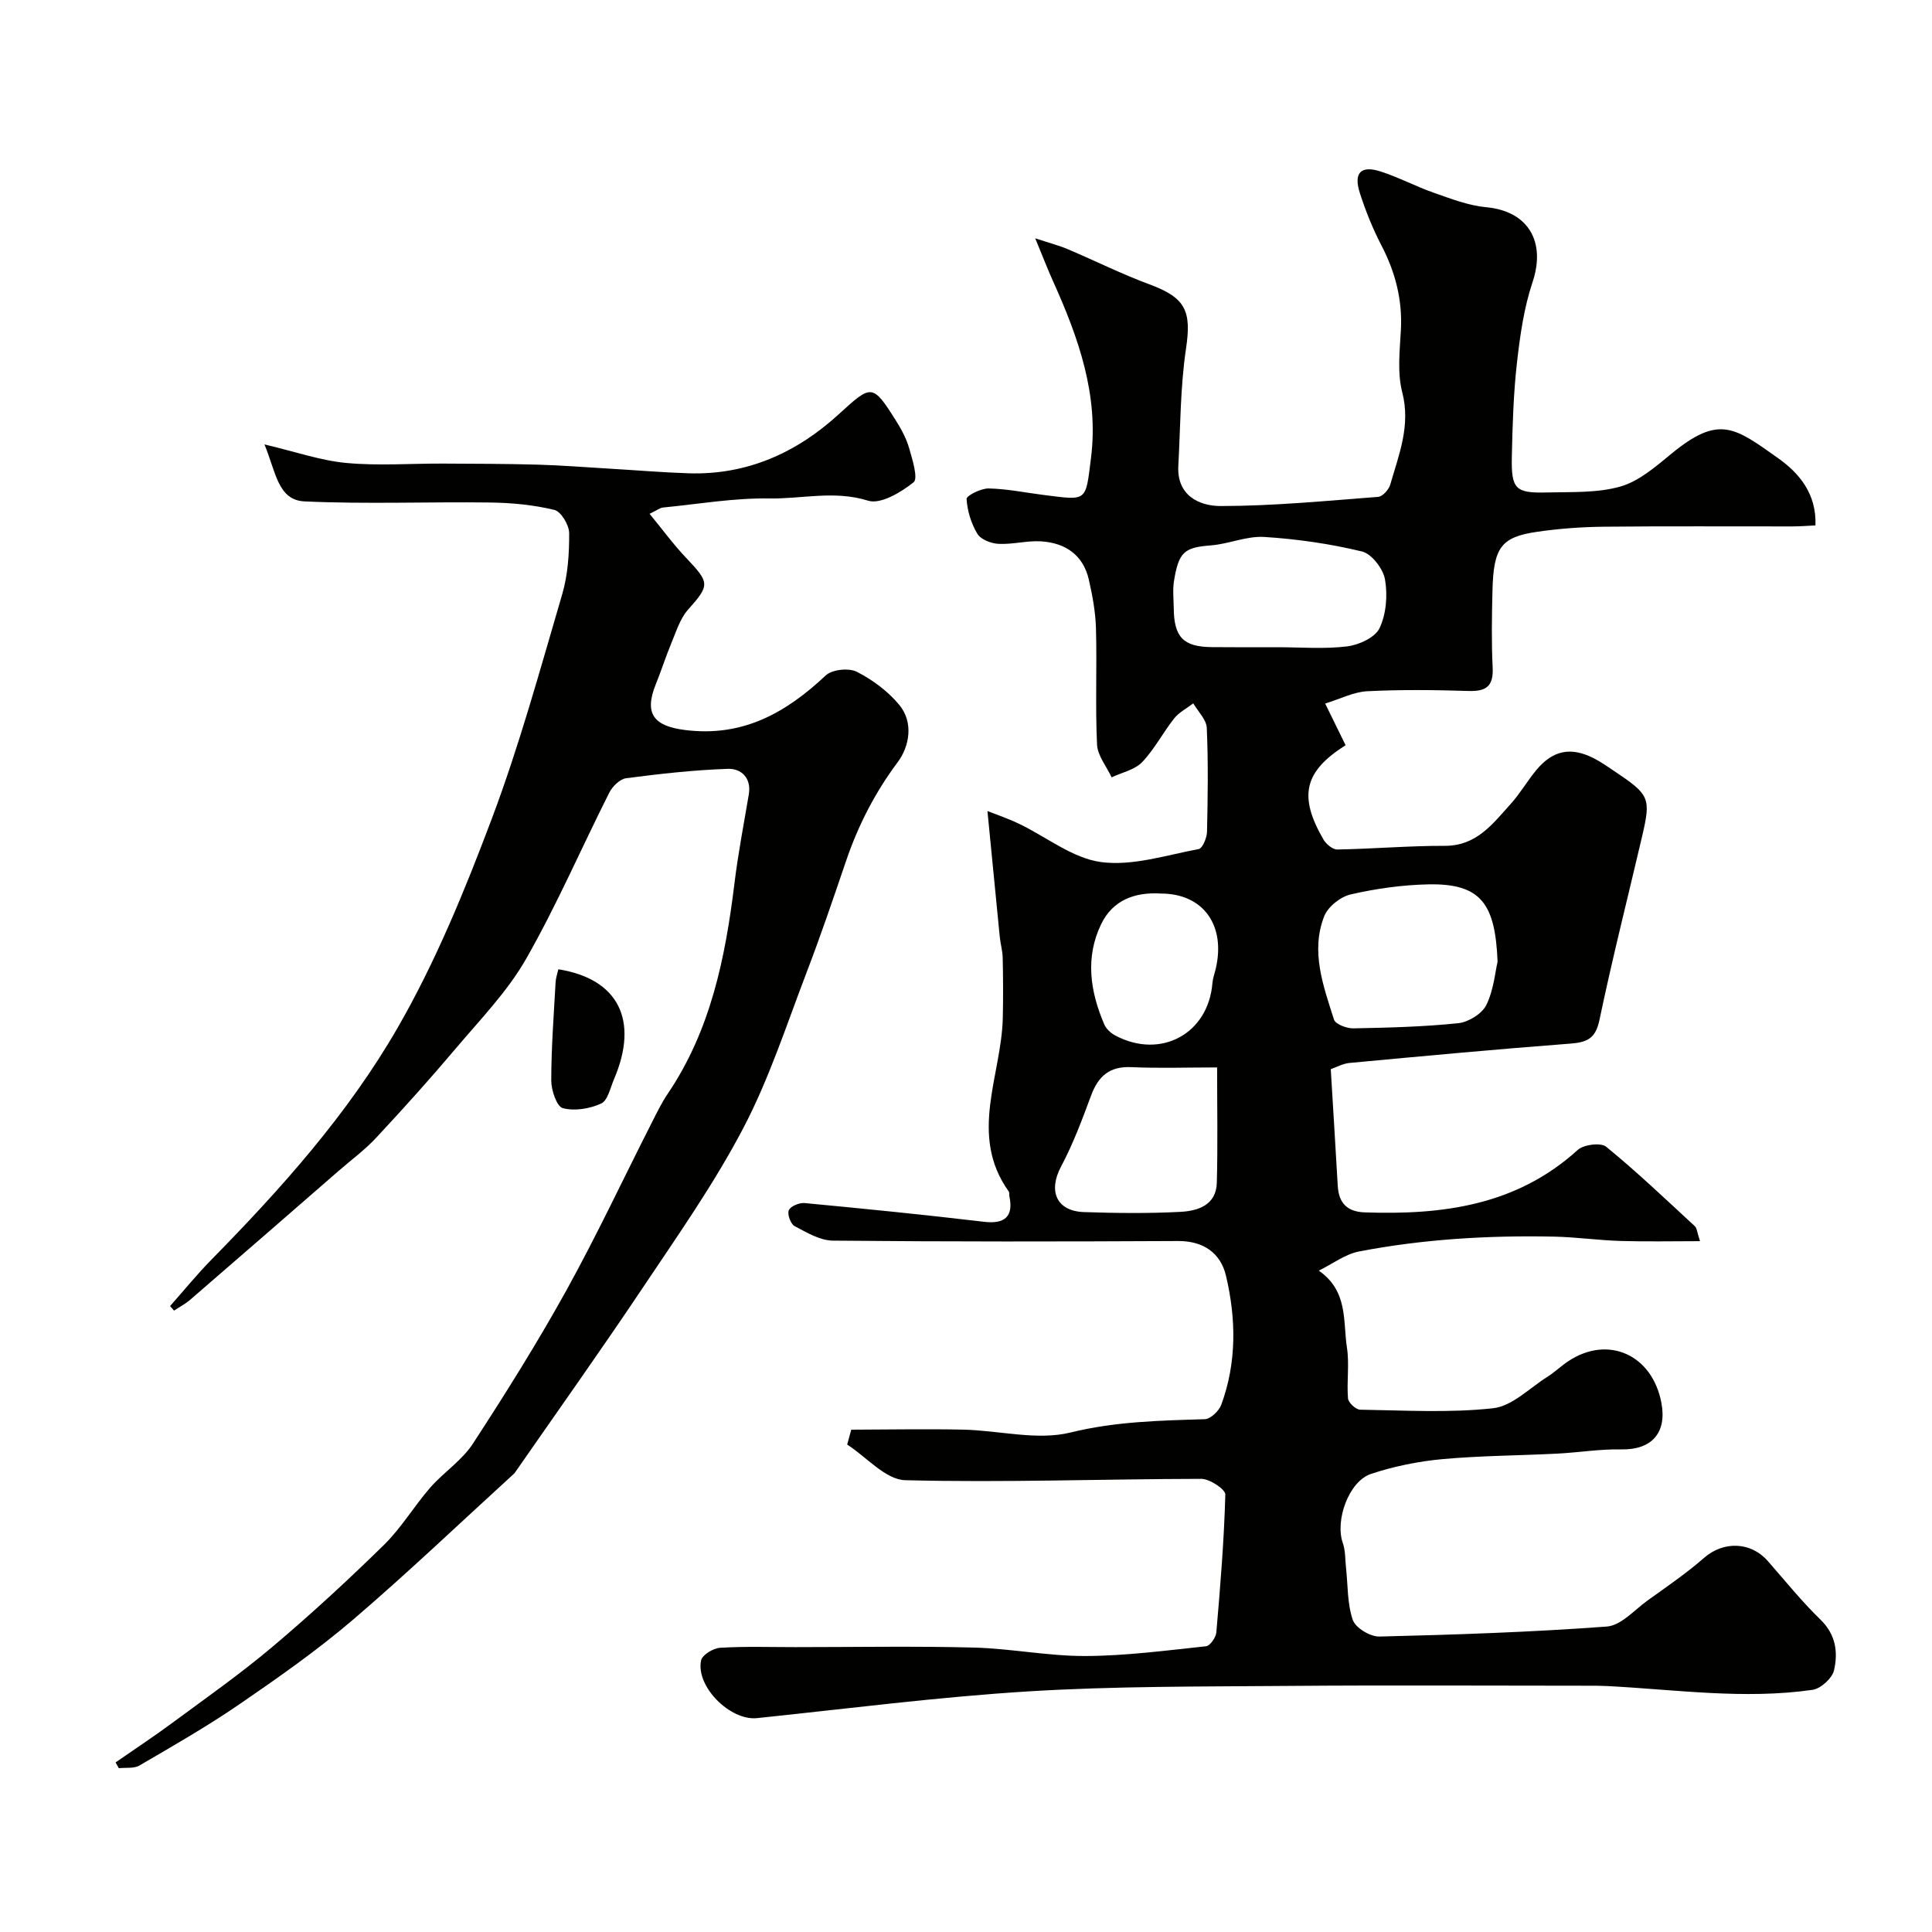
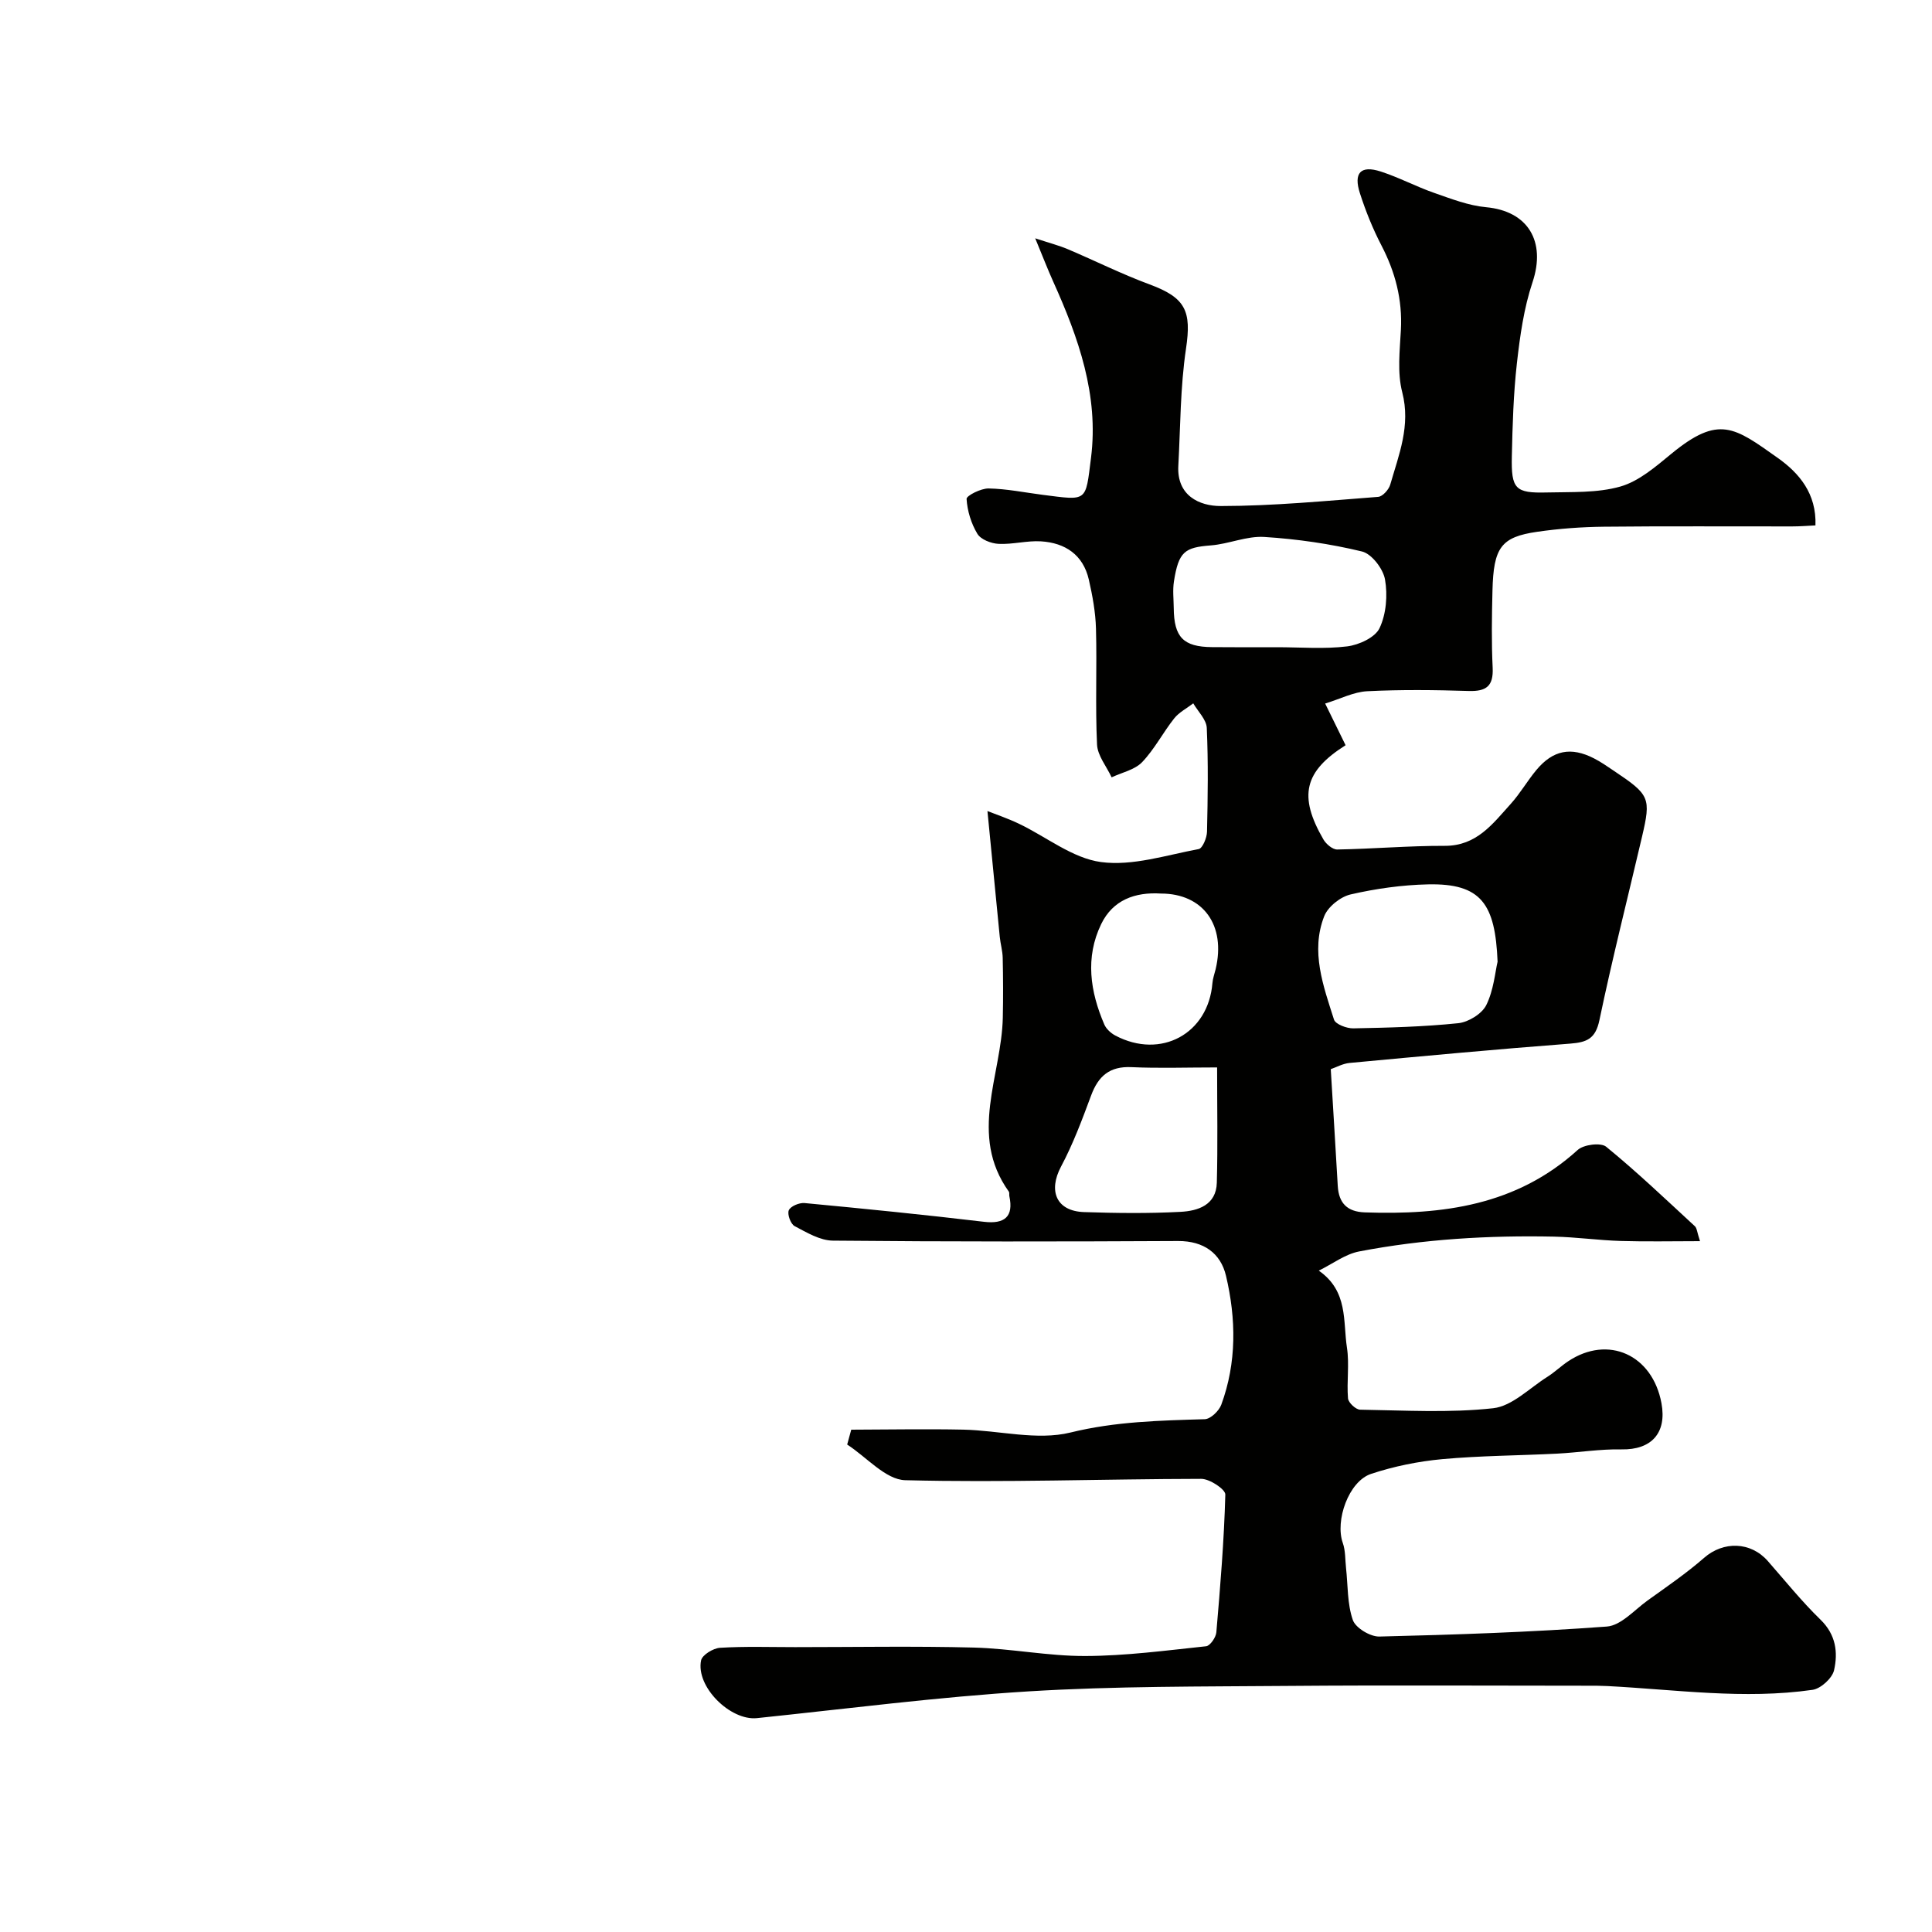
<svg xmlns="http://www.w3.org/2000/svg" enable-background="new 0 0 400 400" viewBox="0 0 400 400">
  <g fill="#010100">
    <path d="m176.24 296c7.73-.02 15.46-.17 23.18-.01 7.44.16 15.27 2.3 22.2.6 9.32-2.29 18.48-2.48 27.82-2.76 1.2-.04 2.93-1.71 3.41-2.99 3.22-8.75 3.08-17.81.98-26.7-1.1-4.67-4.61-7.22-9.91-7.2-23.83.12-47.66.15-71.49-.08-2.67-.03-5.42-1.69-7.92-3.01-.82-.44-1.56-2.49-1.19-3.29.38-.84 2.17-1.58 3.26-1.48 12.39 1.17 24.78 2.41 37.14 3.88 4.29.51 6.16-1.08 5.26-5.28-.07-.32.05-.74-.12-.98-8.4-11.74-1.5-23.99-1.24-36.01.09-4.12.07-8.25-.02-12.37-.03-1.46-.47-2.91-.61-4.37-.85-8.52-1.67-17.05-2.55-26.03 1.63.65 4.15 1.49 6.53 2.63 5.68 2.71 11.08 7.14 16.99 7.93 6.52.87 13.5-1.44 20.22-2.69.79-.15 1.69-2.33 1.72-3.59.16-7.16.27-14.34-.05-21.49-.08-1.74-1.82-3.4-2.8-5.09-1.33 1.03-2.93 1.84-3.95 3.12-2.32 2.93-4.07 6.37-6.63 9.05-1.54 1.6-4.18 2.14-6.32 3.15-1.05-2.26-2.91-4.48-3.02-6.79-.38-7.98 0-15.99-.22-23.99-.09-3.4-.72-6.83-1.48-10.16-1.18-5.14-4.9-7.61-9.9-7.92-2.91-.18-5.88.67-8.8.52-1.54-.08-3.67-.9-4.38-2.09-1.28-2.12-2.08-4.75-2.23-7.21-.04-.67 2.97-2.2 4.56-2.17 3.74.07 7.47.84 11.2 1.32 9.34 1.18 8.84 1.55 10-7.64 1.64-12.98-2.59-24.9-7.83-36.52-1.13-2.51-2.12-5.08-3.72-8.95 2.98.98 4.92 1.48 6.74 2.25 5.66 2.4 11.18 5.16 16.93 7.29 7.5 2.77 8.71 5.52 7.55 13.31-1.19 7.98-1.15 16.16-1.59 24.25-.34 6.17 4.35 8.34 8.8 8.33 10.86-.01 21.73-1.07 32.58-1.9.91-.07 2.19-1.49 2.49-2.52 1.79-6.22 4.27-12.22 2.49-19.13-1.05-4.07-.51-8.62-.28-12.93.33-6.26-1.16-11.96-4.03-17.48-1.79-3.44-3.26-7.1-4.45-10.79-1.37-4.23.16-5.84 4.27-4.52 3.79 1.22 7.35 3.13 11.11 4.44 3.5 1.22 7.09 2.62 10.73 2.96 8.69.79 12.45 7.09 9.62 15.54-1.79 5.35-2.59 11.1-3.23 16.74-.72 6.39-.91 12.85-1.05 19.29-.15 6.79.71 7.66 7.25 7.49 5.1-.13 10.42.14 15.23-1.23 3.87-1.11 7.33-4.14 10.57-6.8 9.84-8.08 13.03-5.48 22.01.88 4.41 3.12 8.04 7.37 7.8 13.97-1.64.08-3.23.21-4.82.21-13 .02-26-.08-38.99.06-4.6.05-9.24.39-13.79 1.05-7.49 1.08-9.05 3.24-9.27 12.16-.13 5.33-.22 10.67.04 15.99.18 3.81-1.32 4.92-4.96 4.81-6.99-.22-14.01-.3-20.99.05-2.83.14-5.59 1.59-8.73 2.55 1.79 3.66 3.01 6.14 4.23 8.63-8.57 5.42-9.81 10.5-4.59 19.51.56.96 1.9 2.1 2.86 2.08 7.43-.13 14.85-.78 22.28-.76 6.59.02 9.91-4.56 13.63-8.67 1.96-2.17 3.44-4.77 5.31-7.02 3.45-4.14 7.18-4.86 11.95-2.41 1.45.74 2.79 1.69 4.15 2.6 7.39 4.95 7.67 5.55 5.78 13.63-2.96 12.65-6.16 25.25-8.82 37.97-.81 3.85-2.59 4.58-6.04 4.85-15.24 1.16-30.46 2.58-45.67 4-1.41.13-2.75.89-3.91 1.29.49 8.16.99 16.17 1.45 24.19.21 3.54 1.95 5.33 5.58 5.46 16.12.56 31.43-1.42 44.09-12.92 1.24-1.13 4.79-1.58 5.9-.67 6.36 5.19 12.32 10.88 18.37 16.46.42.39.44 1.21 1.06 3.09-5.71 0-11.06.12-16.4-.04-4.61-.14-9.2-.8-13.81-.9-13.55-.28-27.05.51-40.37 3.07-2.87.55-5.47 2.56-8.35 3.97 6.13 4.26 4.99 10.52 5.83 15.94.53 3.43-.07 7.02.22 10.51.07.88 1.62 2.33 2.51 2.34 9.19.14 18.45.7 27.54-.3 3.93-.43 7.52-4.17 11.21-6.49 1.52-.96 2.83-2.24 4.32-3.23 8.27-5.51 17.47-1.36 19.32 8.69 1.14 6.19-2.11 9.67-8.27 9.55-4.44-.09-8.89.65-13.34.88-7.92.4-15.88.42-23.77 1.14-4.97.46-10 1.48-14.74 3.05-4.66 1.55-7.49 9.69-5.86 14.3.57 1.6.48 3.44.67 5.17.4 3.62.24 7.43 1.41 10.79.57 1.64 3.62 3.47 5.5 3.42 15.71-.38 31.43-.91 47.09-2.07 2.93-.22 5.68-3.41 8.41-5.38 3.98-2.86 8.05-5.64 11.73-8.85 3.97-3.48 9.63-3.39 13.19.67 3.59 4.09 7.02 8.36 10.92 12.15 3.18 3.09 3.63 6.76 2.79 10.46-.38 1.65-2.74 3.8-4.44 4.05-14.17 2.04-28.32-.05-42.48-.78-1.33-.07-2.66-.07-4-.07-20.66 0-41.33-.13-61.99.04-17.96.15-35.95.03-53.85 1.13-18.79 1.16-37.5 3.59-56.24 5.54-5.51.57-12.69-6.5-11.57-11.95.23-1.13 2.5-2.52 3.91-2.61 5.17-.32 10.37-.14 15.56-.14 12.33 0 24.67-.23 36.99.09 7.71.2 15.41 1.78 23.11 1.75 8.34-.03 16.68-1.14 24.99-2.02.83-.09 2.03-1.83 2.12-2.88.82-9.5 1.6-19.01 1.86-28.53.03-1.09-3.25-3.26-4.99-3.25-20.43.03-40.86.8-61.27.28-4.07-.1-8.02-4.8-12.03-7.38.3-1.04.57-2.06.84-3.08zm133.82-96.89c-.49-11.93-3.34-16.26-14.43-16.01-5.35.12-10.77.88-15.99 2.08-2.11.48-4.71 2.55-5.48 4.52-2.85 7.3-.18 14.44 2.03 21.4.31.96 2.64 1.84 4.01 1.81 7.25-.14 14.52-.32 21.73-1.07 2.1-.22 4.89-1.94 5.79-3.75 1.54-3.12 1.83-6.85 2.34-8.98zm-45.64-65.11c4.83 0 9.72.41 14.48-.17 2.44-.3 5.81-1.84 6.72-3.78 1.39-2.93 1.7-6.83 1.13-10.08-.39-2.21-2.75-5.3-4.76-5.79-6.61-1.6-13.44-2.58-20.23-3.01-3.64-.23-7.35 1.46-11.08 1.75-5.39.42-6.66 1.26-7.63 7.46-.28 1.79-.06 3.66-.04 5.49.05 6.06 1.98 8.06 7.92 8.11 4.49.05 8.99.02 13.49.02zm-12.43 87c-6.44 0-12.1.2-17.74-.06-4.5-.21-6.85 1.84-8.34 5.85-1.86 5-3.73 10.04-6.23 14.73-2.7 5.07-.97 9.24 4.77 9.43 6.65.22 13.32.3 19.96-.05 3.61-.19 7.4-1.39 7.52-6.04.21-7.77.06-15.55.06-23.86zm-11.63-36c-5.38-.34-9.96 1.34-12.37 6.32-3.35 6.92-2.29 13.97.65 20.8.4.92 1.36 1.79 2.28 2.28 9.43 4.98 19.26-.38 20.1-10.87.08-.96.43-1.9.66-2.85 2.18-9.11-2.57-15.68-11.32-15.68z" />
-     <path d="m23.93 364.89c3.95-2.75 7.98-5.4 11.85-8.26 6.97-5.15 14.08-10.15 20.69-15.73 7.95-6.71 15.61-13.78 23.04-21.06 3.59-3.52 6.22-8.01 9.55-11.83 2.78-3.18 6.57-5.62 8.83-9.09 6.76-10.37 13.35-20.89 19.35-31.72 6.29-11.37 11.81-23.17 17.7-34.76 1.03-2.03 2.03-4.1 3.3-5.98 8.92-13.19 11.94-28.21 13.83-43.63.75-6.14 1.93-12.23 2.96-18.34.58-3.48-1.6-5.4-4.34-5.31-7.03.24-14.06 1.03-21.04 1.94-1.3.17-2.85 1.69-3.5 2.98-5.79 11.48-10.89 23.34-17.26 34.48-3.86 6.74-9.47 12.51-14.54 18.51-5.32 6.3-10.84 12.43-16.46 18.46-2.34 2.52-5.16 4.59-7.77 6.86-10.24 8.91-20.47 17.82-30.74 26.69-1.01.87-2.23 1.5-3.35 2.25-.27-.32-.54-.63-.81-.95 2.86-3.23 5.59-6.59 8.62-9.67 14.43-14.69 28.2-30.1 38.46-47.9 7.87-13.65 13.94-28.49 19.51-43.29 5.72-15.19 10.01-30.92 14.59-46.51 1.18-4.03 1.46-8.43 1.44-12.65-.01-1.68-1.68-4.48-3.07-4.81-4.29-1.04-8.81-1.47-13.24-1.53-12.83-.17-25.68.36-38.48-.23-5.56-.26-5.94-6.17-8.3-11.8 6.38 1.5 11.6 3.34 16.95 3.84 6.63.62 13.37.1 20.06.13 6.53.03 13.05.04 19.57.22 4.96.14 9.92.54 14.88.83 5.43.32 10.86.78 16.3.96 12.12.4 22.42-4.24 31.16-12.24 6.75-6.16 6.96-6.39 11.79 1.28 1.13 1.79 2.18 3.72 2.76 5.73.68 2.37 1.91 6.3.93 7.09-2.61 2.09-6.84 4.62-9.43 3.81-6.94-2.18-13.66-.35-20.42-.46-7.34-.12-14.7 1.16-22.05 1.88-.59.06-1.14.52-2.76 1.3 2.69 3.27 4.94 6.36 7.55 9.1 4.97 5.23 4.92 5.66.39 10.77-1.62 1.83-2.41 4.45-3.39 6.79-1.19 2.85-2.12 5.8-3.28 8.67-2.45 6.08-.37 8.62 6.06 9.43 11.95 1.51 20.88-3.54 29.14-11.3 1.31-1.23 4.77-1.6 6.42-.76 3.28 1.67 6.49 4.05 8.82 6.88 3.01 3.66 2.06 8.61-.32 11.81-4.76 6.37-8.24 13.18-10.76 20.62-2.6 7.64-5.19 15.29-8.08 22.83-4.17 10.89-7.78 22.11-13.17 32.38-6.03 11.5-13.58 22.24-20.83 33.07-8.61 12.87-17.6 25.5-26.43 38.22-.09.14-.22.25-.34.36-11.03 10.06-21.84 20.39-33.18 30.09-7.43 6.35-15.49 12-23.57 17.54-6.65 4.56-13.68 8.58-20.65 12.65-1.14.67-2.83.39-4.27.56-.24-.41-.46-.81-.67-1.2z" />
-     <path d="m115.6 200.68c12.45 1.98 16.73 10.58 11.53 22.74-.77 1.79-1.29 4.42-2.66 5.05-2.37 1.09-5.51 1.61-7.95.96-1.25-.33-2.39-3.71-2.39-5.71.01-6.78.52-13.55.9-20.33.04-.91.37-1.81.57-2.71z" />
  </g>
</svg>